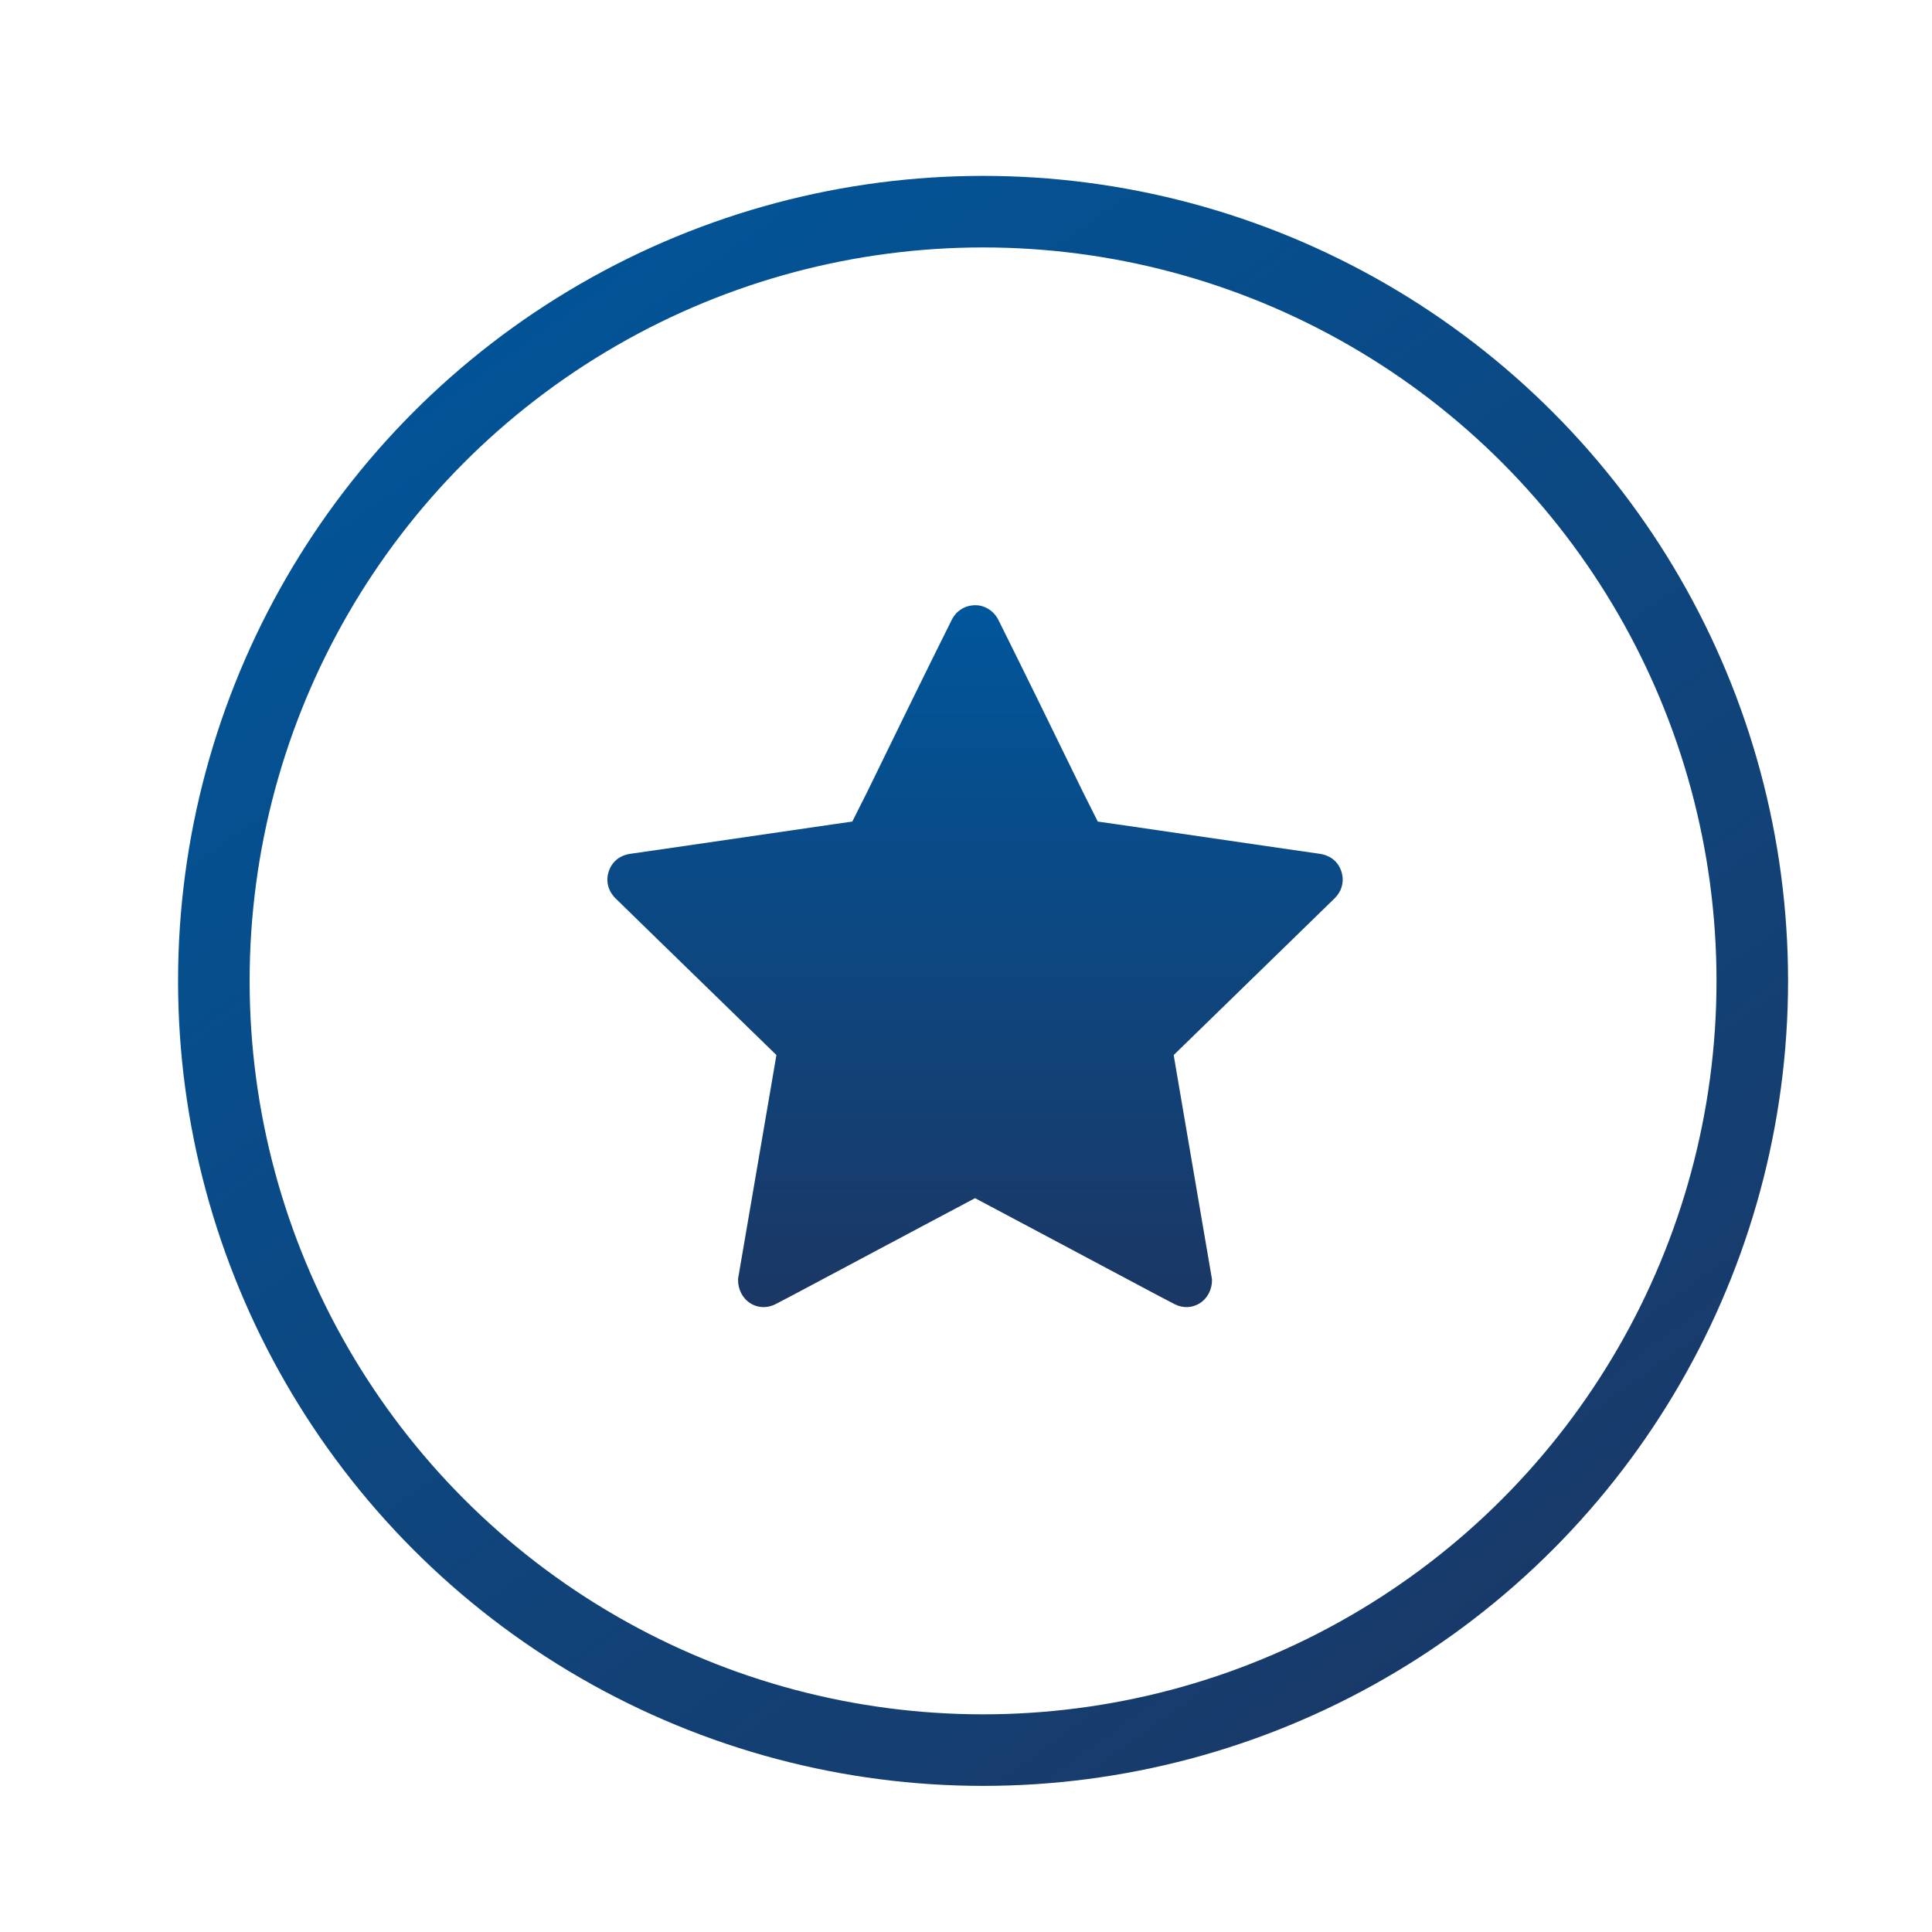
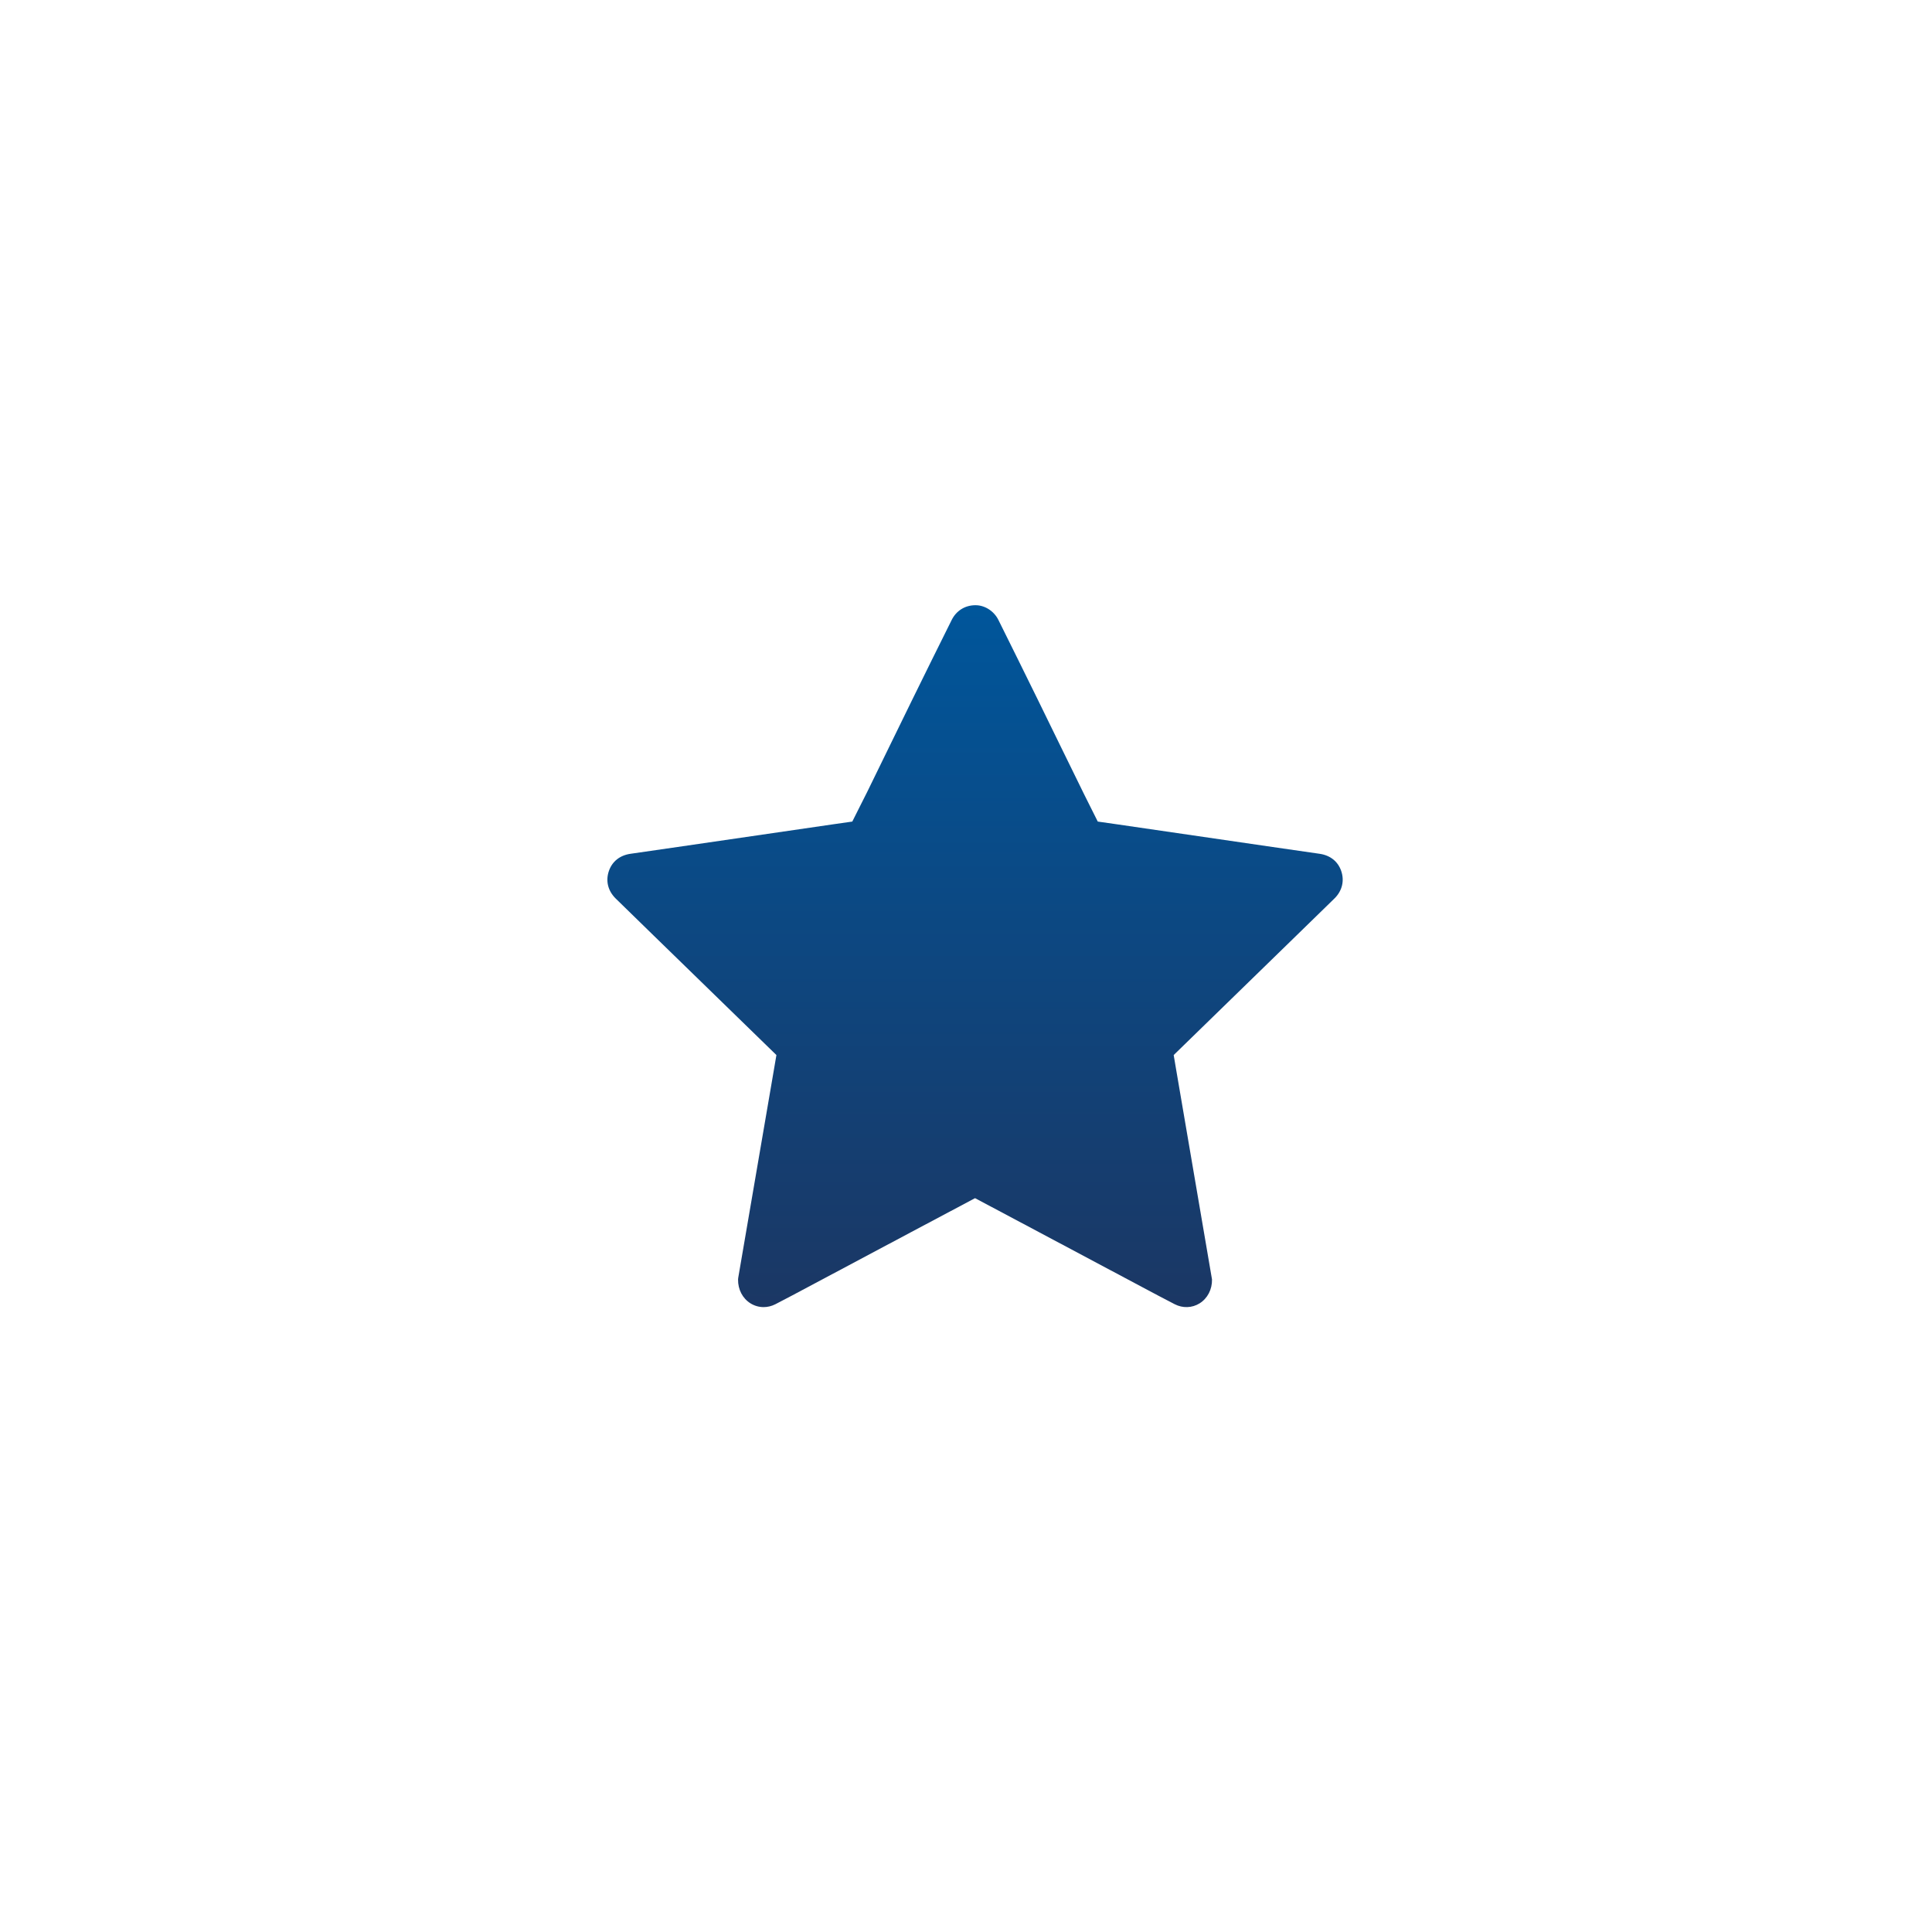
<svg xmlns="http://www.w3.org/2000/svg" width="54" height="54" viewBox="0 0 54 54" fill="none">
  <g filter="url(#filter0_d)">
-     <circle cx="27.477" cy="27.416" r="21.5" fill="white" stroke="url(#paint0_linear)" stroke-width="2" />
-     <path fill-rule="evenodd" clip-rule="evenodd" d="M37.295 25.116L36.231 26.153C35.09 27.265 33.948 28.378 32.805 29.489C32.828 29.62 32.849 29.75 32.871 29.88L33.876 35.761C33.881 36.042 33.75 36.291 33.528 36.43C33.318 36.56 33.058 36.569 32.833 36.453C32.532 36.298 32.232 36.139 31.933 35.979L29.055 34.447C28.455 34.128 27.854 33.807 27.253 33.489C26.661 33.802 26.07 34.117 25.478 34.432L22.578 35.976C22.277 36.137 21.976 36.297 21.673 36.453C21.567 36.507 21.455 36.534 21.343 36.534C21.216 36.534 21.09 36.499 20.978 36.43C20.755 36.291 20.625 36.042 20.629 35.761L20.634 35.713L21.633 29.888C21.655 29.755 21.677 29.622 21.701 29.489C20.558 28.378 19.416 27.265 18.274 26.153L17.211 25.116C16.992 24.902 16.922 24.62 17.02 24.34C17.113 24.075 17.328 23.905 17.626 23.863C18.062 23.801 18.497 23.737 18.933 23.674L23.276 23.041C23.458 23.014 23.64 22.988 23.822 22.963C23.885 22.835 23.95 22.707 24.014 22.58C24.09 22.432 24.165 22.284 24.238 22.135L24.842 20.898C25.061 20.45 25.279 20.003 25.498 19.556C25.863 18.812 26.231 18.069 26.6 17.328C26.729 17.069 26.972 16.918 27.258 16.916C27.513 16.912 27.777 17.069 27.906 17.328C28.274 18.069 28.642 18.812 29.007 19.556C29.227 20.003 29.445 20.45 29.663 20.898L30.268 22.135C30.341 22.285 30.417 22.435 30.493 22.584C30.556 22.71 30.621 22.836 30.683 22.963C30.866 22.988 31.048 23.014 31.23 23.041L35.564 23.673C36.003 23.736 36.441 23.8 36.88 23.863C37.178 23.905 37.393 24.075 37.486 24.34C37.583 24.62 37.514 24.903 37.295 25.116Z" fill="url(#paint1_linear)" />
+     <path fill-rule="evenodd" clip-rule="evenodd" d="M37.295 25.116L36.231 26.153C35.09 27.265 33.948 28.378 32.805 29.489C32.828 29.62 32.849 29.75 32.871 29.88L33.876 35.761C33.881 36.042 33.75 36.291 33.528 36.43C33.318 36.56 33.058 36.569 32.833 36.453C32.532 36.298 32.232 36.139 31.933 35.979L29.055 34.447C28.455 34.128 27.854 33.807 27.253 33.489C26.661 33.802 26.07 34.117 25.478 34.432L22.578 35.976C22.277 36.137 21.976 36.297 21.673 36.453C21.567 36.507 21.455 36.534 21.343 36.534C21.216 36.534 21.09 36.499 20.978 36.43C20.755 36.291 20.625 36.042 20.629 35.761L20.634 35.713L21.633 29.888C21.655 29.755 21.677 29.622 21.701 29.489C20.558 28.378 19.416 27.265 18.274 26.153L17.211 25.116C16.992 24.902 16.922 24.62 17.02 24.34C17.113 24.075 17.328 23.905 17.626 23.863C18.062 23.801 18.497 23.737 18.933 23.674L23.276 23.041C23.458 23.014 23.64 22.988 23.822 22.963C23.885 22.835 23.95 22.707 24.014 22.58C24.09 22.432 24.165 22.284 24.238 22.135L24.842 20.898C25.061 20.45 25.279 20.003 25.498 19.556C25.863 18.812 26.231 18.069 26.6 17.328C26.729 17.069 26.972 16.918 27.258 16.916C27.513 16.912 27.777 17.069 27.906 17.328C28.274 18.069 28.642 18.812 29.007 19.556C29.227 20.003 29.445 20.45 29.663 20.898C30.341 22.285 30.417 22.435 30.493 22.584C30.556 22.71 30.621 22.836 30.683 22.963C30.866 22.988 31.048 23.014 31.23 23.041L35.564 23.673C36.003 23.736 36.441 23.8 36.88 23.863C37.178 23.905 37.393 24.075 37.486 24.34C37.583 24.62 37.514 24.903 37.295 25.116Z" fill="url(#paint1_linear)" />
  </g>
  <defs>
    <filter id="filter0_d" x="0.977" y="0.916" width="53" height="53" filterUnits="userSpaceOnUse" color-interpolation-filters="sRGB">
      <feFlood flood-opacity="0" result="BackgroundImageFix" />
      <feColorMatrix in="SourceAlpha" type="matrix" values="0 0 0 0 0 0 0 0 0 0 0 0 0 0 0 0 0 0 127 0" />
      <feOffset />
      <feGaussianBlur stdDeviation="2" />
      <feColorMatrix type="matrix" values="0 0 0 0 0 0 0 0 0 0 0 0 0 0 0 0 0 0 0.25 0" />
      <feBlend mode="normal" in2="BackgroundImageFix" result="effect1_dropShadow" />
      <feBlend mode="normal" in="SourceGraphic" in2="effect1_dropShadow" result="shape" />
    </filter>
    <linearGradient id="paint0_linear" x1="12.477" y1="4.916" x2="44.727" y2="49.916" gradientUnits="userSpaceOnUse">
      <stop stop-color="#00569B" />
      <stop offset="1" stop-color="#1B3764" />
    </linearGradient>
    <linearGradient id="paint1_linear" x1="27.253" y1="16.916" x2="27.253" y2="36.534" gradientUnits="userSpaceOnUse">
      <stop stop-color="#00569B" />
      <stop offset="1" stop-color="#1B3764" />
    </linearGradient>
  </defs>
</svg>